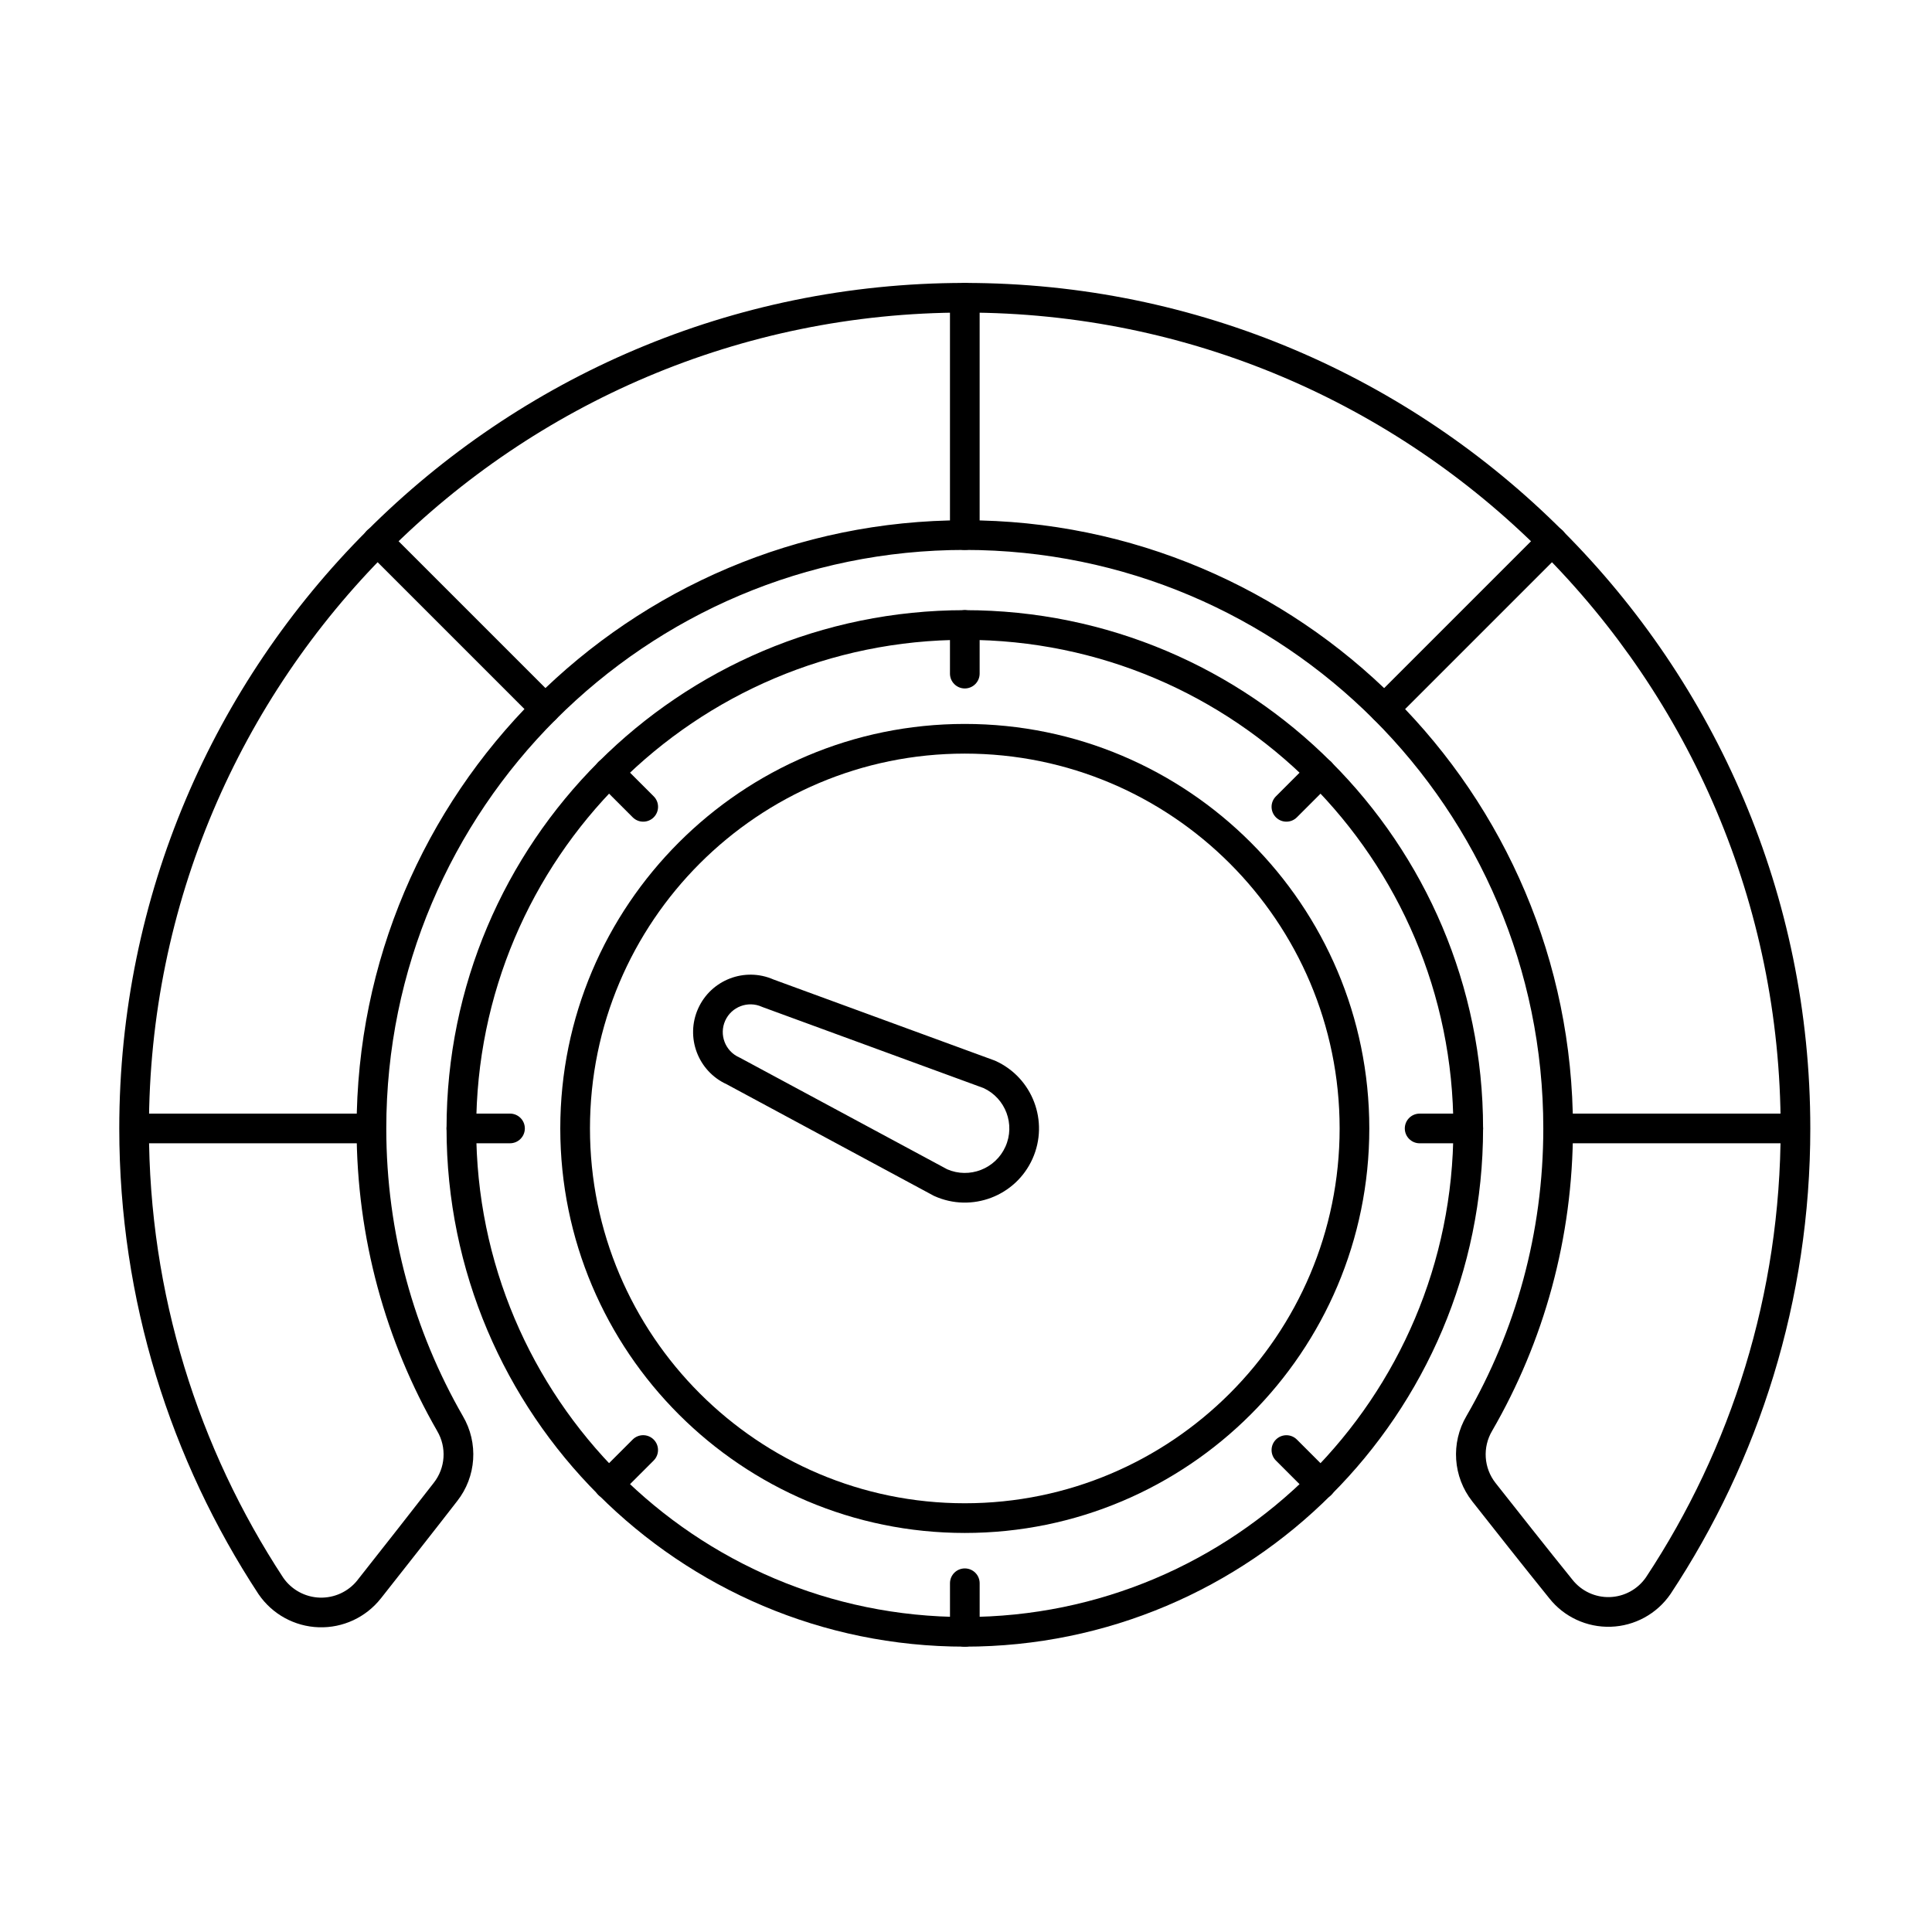
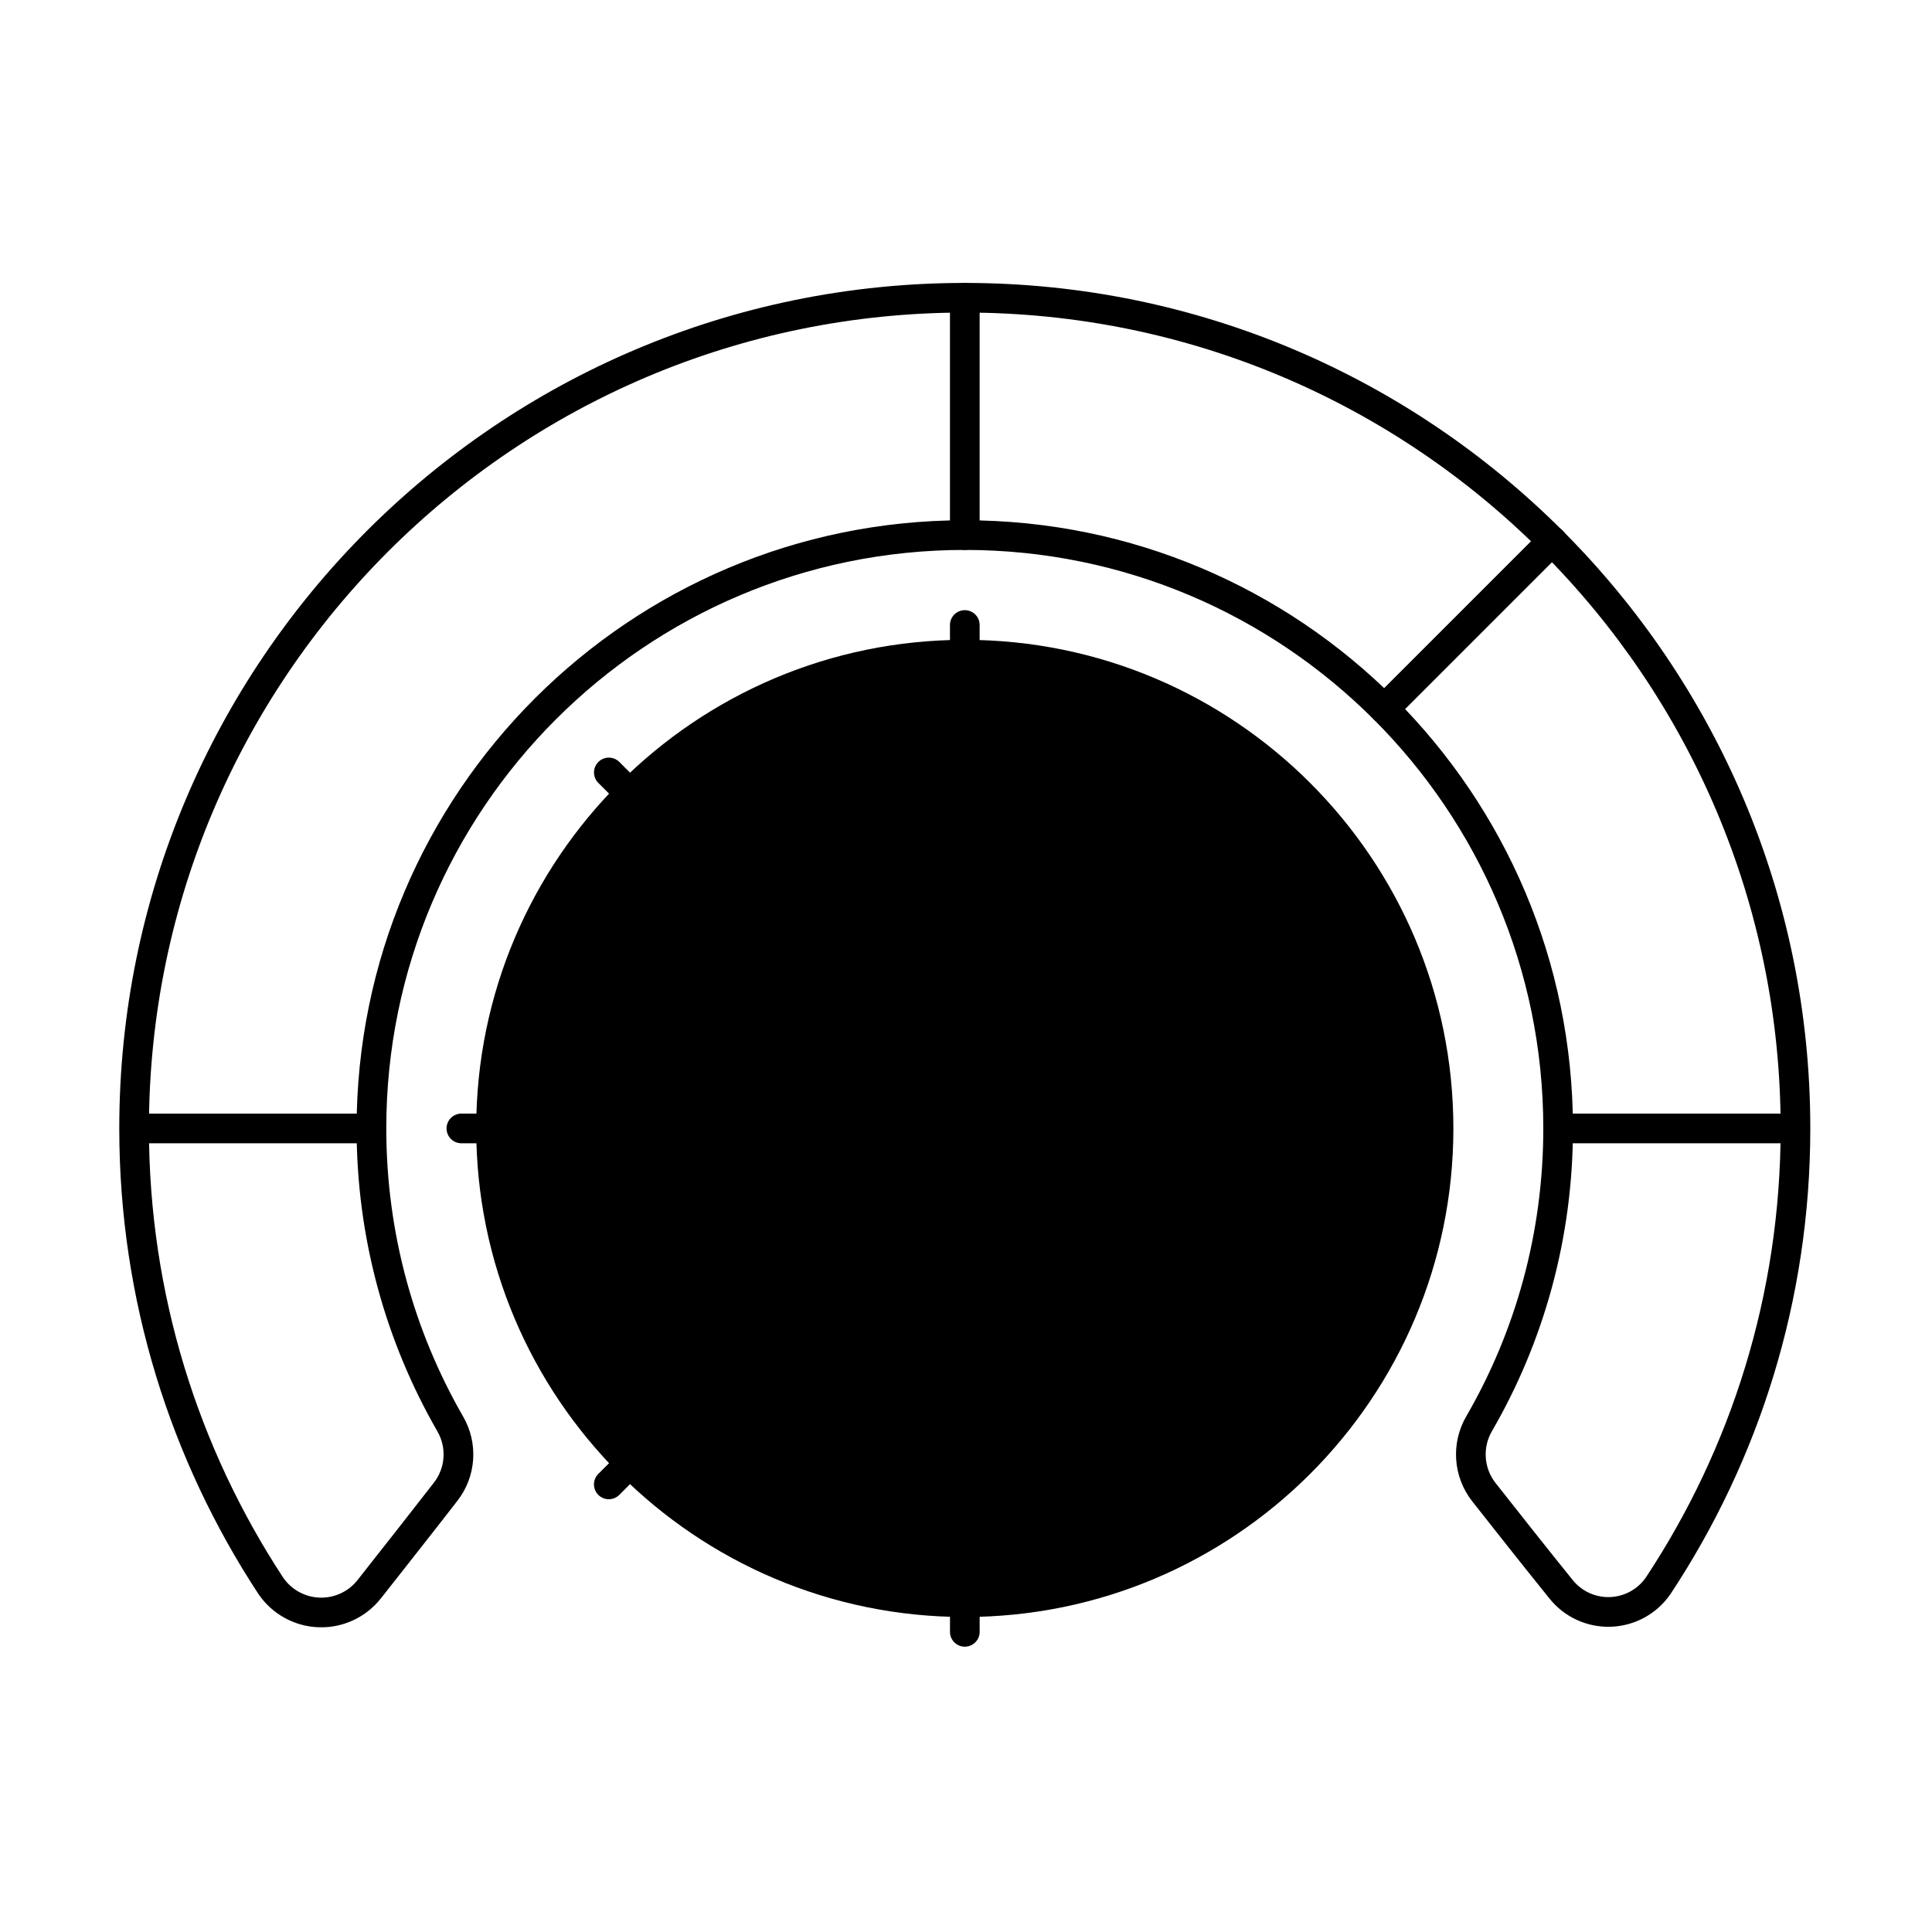
<svg xmlns="http://www.w3.org/2000/svg" fill="#000000" width="800px" height="800px" version="1.1" viewBox="144 144 512 512">
  <g fill-rule="evenodd">
    <path d="m244.94 567.59c6.746-8.562 14.707-18.66 20.211-25.781 5.094-6.461 5.699-15.426 1.504-22.547-12.906-22.457-20.285-48.48-20.285-76.215 0-84.617 68.699-153.31 153.31-153.31 84.617 0 153.31 68.699 153.31 153.31 0 27.73-7.379 53.754-20.344 76.172-4.215 7.144-3.613 16.145 1.52 22.664 5.57 7.07 13.535 17.176 20.395 25.66 3.898 4.949 9.969 7.773 16.316 7.562 6.348-0.207 12.219-3.422 15.812-8.66 0.012-0.02 0.027-0.039 0.039-0.055 23.395-35.395 37.02-77.789 37.02-123.34 0-123.67-100.4-224.07-224.07-224.07-123.67 0-224.07 100.4-224.07 224.07 0 45.551 13.621 87.941 36.898 123.41 0.016 0.023 0.031 0.047 0.047 0.066 3.621 5.273 9.531 8.512 15.922 8.719 6.394 0.211 12.504-2.633 16.461-7.656zm-6.176-4.867c-2.41 3.062-6.133 4.789-10.027 4.664-3.883-0.129-7.473-2.09-9.684-5.285-22.445-34.223-35.582-75.117-35.582-119.06 0-119.33 96.879-216.21 216.21-216.21 119.33 0 216.21 96.879 216.21 216.21 0 43.938-13.137 84.832-35.695 118.97-2.184 3.164-5.734 5.102-9.574 5.231-3.852 0.125-7.531-1.586-9.914-4.609-0.008-0.012-0.02-0.027-0.031-0.039-6.836-8.457-14.773-18.531-20.332-25.578-3.133-3.977-3.496-9.473-0.914-13.828 0.008-0.012 0.016-0.023 0.02-0.035 13.641-23.578 21.402-50.945 21.402-80.113 0-88.957-72.219-161.17-161.18-161.17-88.953 0-161.17 72.219-161.17 161.17 0 29.164 7.762 56.527 21.332 80.141 0.008 0.016 0.016 0.031 0.023 0.047 2.562 4.328 2.203 9.789-0.91 13.738-0.008 0.008-0.016 0.02-0.02 0.027-5.496 7.106-13.438 17.184-20.172 25.727z" />
    <path d="m395.75 222.91v62.898c0 2.172 1.762 3.93 3.93 3.93 2.172 0 3.934-1.762 3.934-3.93v-62.898c0-2.172-1.762-3.934-3.934-3.934-2.168 0-3.93 1.762-3.93 3.934z" />
    <path d="m242.44 439.12h-62.898v7.863h62.898z" />
    <path d="m619.82 446.98v-7.863h-62.898v7.863z" />
    <path d="m552.57 284.6-44.496 44.496c-1.535 1.535-1.535 4.023 0 5.559 1.535 1.535 4.023 1.535 5.559 0l44.496-44.496c1.535-1.535 1.535-4.027 0-5.562s-4.023-1.535-5.559 0z" />
-     <path d="m241.24 290.16 44.496 44.496c1.535 1.535 4.023 1.535 5.559 0 1.535-1.535 1.535-4.023 0-5.559l-44.496-44.496c-1.535-1.535-4.027-1.535-5.562 0-1.535 1.535-1.535 4.027 0 5.562z" />
-     <path d="m399.68 305.7c-75.805 0-137.34 61.543-137.34 137.34 0 75.805 61.543 137.34 137.34 137.34 75.805 0 137.35-61.543 137.35-137.34 0-75.805-61.543-137.34-137.35-137.34zm0 7.863c71.465 0 129.48 58.02 129.48 129.48 0 71.465-58.02 129.48-129.48 129.48s-129.48-58.02-129.48-129.48c0-71.465 58.02-129.48 129.48-129.48z" />
+     <path d="m399.68 305.7zm0 7.863c71.465 0 129.48 58.02 129.48 129.48 0 71.465-58.02 129.48-129.48 129.48s-129.48-58.02-129.48-129.48c0-71.465 58.02-129.48 129.48-129.48z" />
    <path d="m399.68 335.85c-59.164 0-107.2 48.035-107.2 107.2 0 59.164 48.035 107.2 107.2 107.2 59.164 0 107.2-48.031 107.2-107.2s-48.035-107.2-107.2-107.2zm0 7.863c54.824 0 99.336 44.508 99.336 99.332s-44.512 99.336-99.336 99.336c-54.824 0-99.332-44.512-99.332-99.336s44.512-99.332 99.332-99.332z" />
    <path d="m395.75 309.63v12.883c0 2.172 1.762 3.934 3.93 3.934 2.172 0 3.934-1.762 3.934-3.934v-12.883c0-2.172-1.762-3.93-3.934-3.93-2.168 0-3.93 1.762-3.93 3.93z" />
-     <path d="m491.24 345.93-9.109 9.109c-1.535 1.535-1.535 4.023 0 5.559 1.535 1.535 4.023 1.535 5.559 0l9.109-9.109c1.535-1.535 1.535-4.023 0-5.559-1.535-1.535-4.023-1.535-5.559 0z" />
-     <path d="m533.1 439.12h-12.883c-2.168 0-3.93 1.762-3.93 3.93 0 2.172 1.762 3.934 3.93 3.934h12.883c2.172 0 3.934-1.762 3.934-3.934s-1.762-3.93-3.934-3.93z" />
-     <path d="m496.8 534.61-9.109-9.109c-1.535-1.535-4.023-1.535-5.559 0-1.535 1.535-1.535 4.023 0 5.559l9.109 9.109c1.535 1.535 4.023 1.535 5.559 0 1.535-1.535 1.535-4.023 0-5.559z" />
    <path d="m403.62 576.46v-12.883c0-2.172-1.762-3.93-3.934-3.93s-3.93 1.762-3.93 3.93v12.883c0 2.172 1.762 3.93 3.93 3.93 2.172 0 3.934-1.762 3.934-3.93z" />
    <path d="m308.12 540.16 9.109-9.109c1.535-1.535 1.535-4.023 0-5.559s-4.027-1.535-5.562 0l-9.109 9.109c-1.535 1.535-1.535 4.023 0 5.559 1.535 1.535 4.023 1.535 5.562 0z" />
    <path d="m266.27 446.98h12.883c2.172 0 3.934-1.762 3.934-3.934s-1.762-3.93-3.934-3.93h-12.883c-2.168 0-3.93 1.762-3.93 3.93 0 2.172 1.762 3.934 3.93 3.934z" />
    <path d="m302.57 351.49 9.109 9.109c1.535 1.535 4.027 1.535 5.562 0 1.535-1.535 1.535-4.023 0-5.559l-9.109-9.109c-1.535-1.535-4.027-1.535-5.562 0-1.535 1.535-1.535 4.023 0 5.559z" />
    <path d="m407.75 425.12c-0.086-0.039-0.172-0.074-0.258-0.105l-58.512-21.441c-7.625-3.34-16.543 0.09-19.965 7.695-3.434 7.633-0.039 16.617 7.574 20.078-0.082-0.035 54.785 29.5 54.785 29.5 0.082 0.043 0.168 0.086 0.254 0.125 9.895 4.449 21.539 0.027 25.988-9.867s0.027-21.539-9.867-25.988zm-3.109 7.223c5.856 2.707 8.457 9.641 5.805 15.539-2.644 5.879-9.523 8.539-15.422 5.996-0.055-0.023-54.898-29.547-54.898-29.547-0.082-0.047-0.168-0.086-0.254-0.125-3.695-1.664-5.348-6.012-3.688-9.711 1.664-3.695 6.016-5.348 9.711-3.688 0.086 0.039 0.172 0.074 0.262 0.105l58.484 21.434z" />
  </g>
</svg>